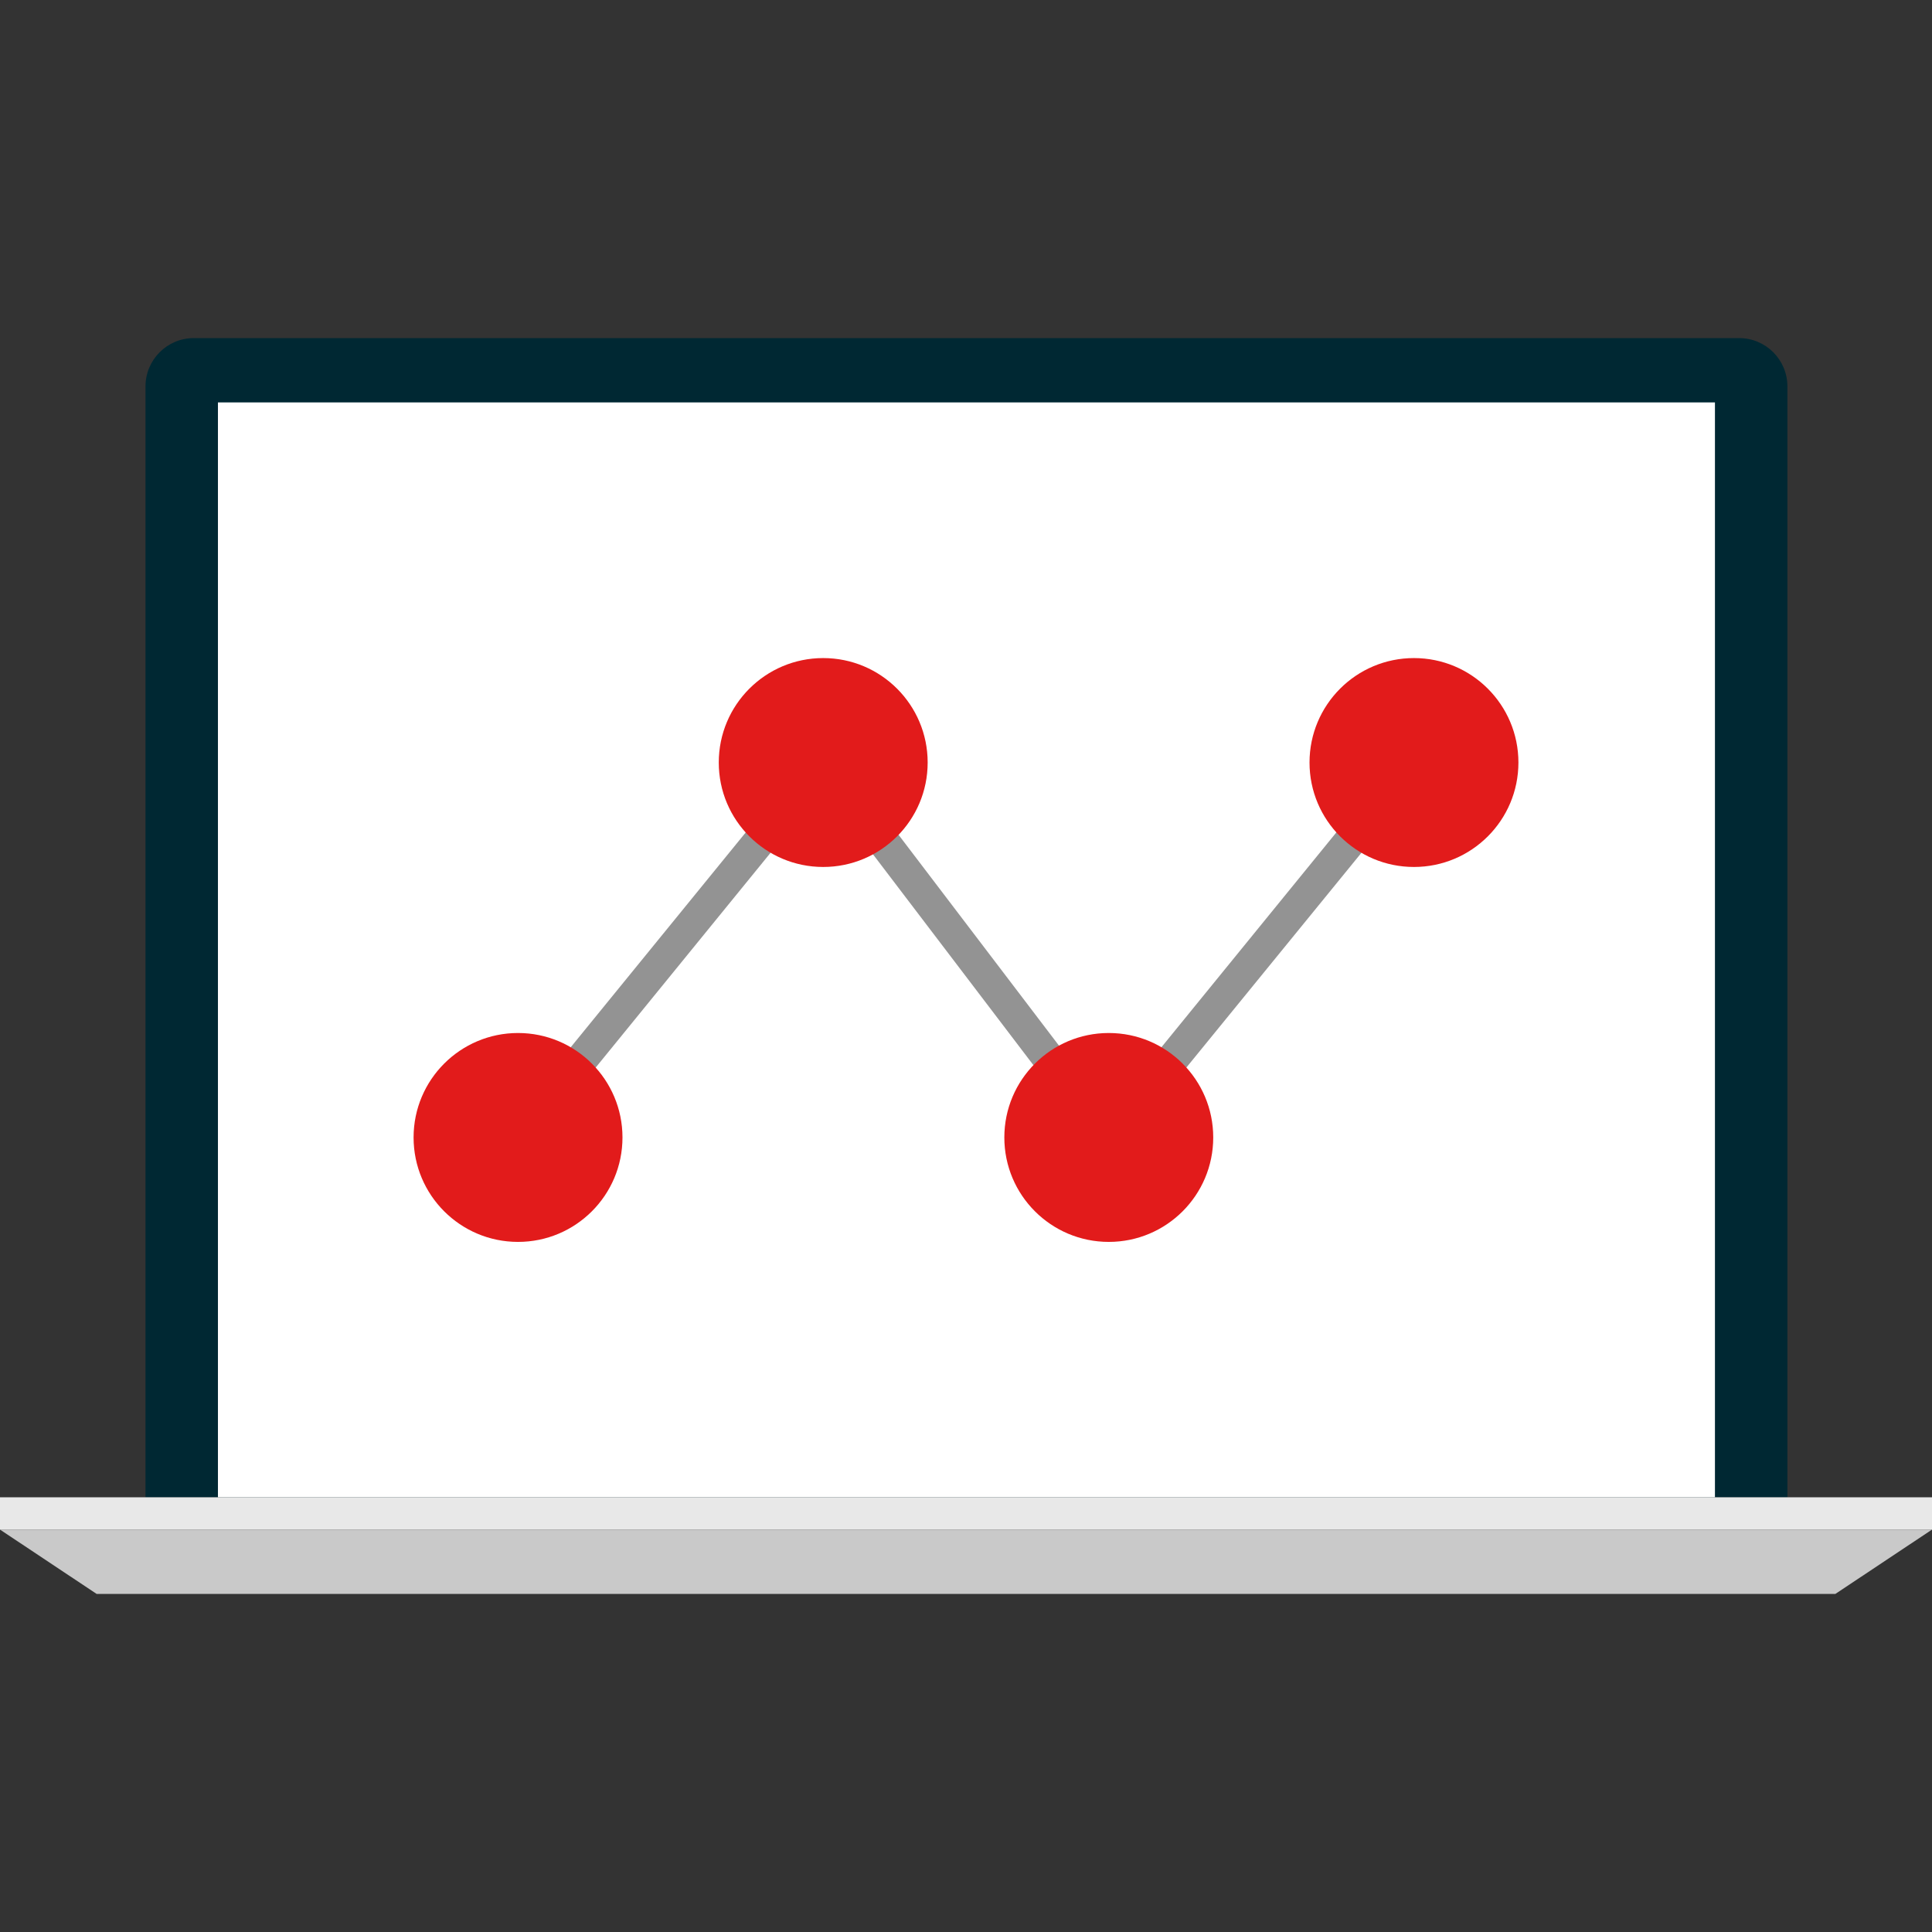
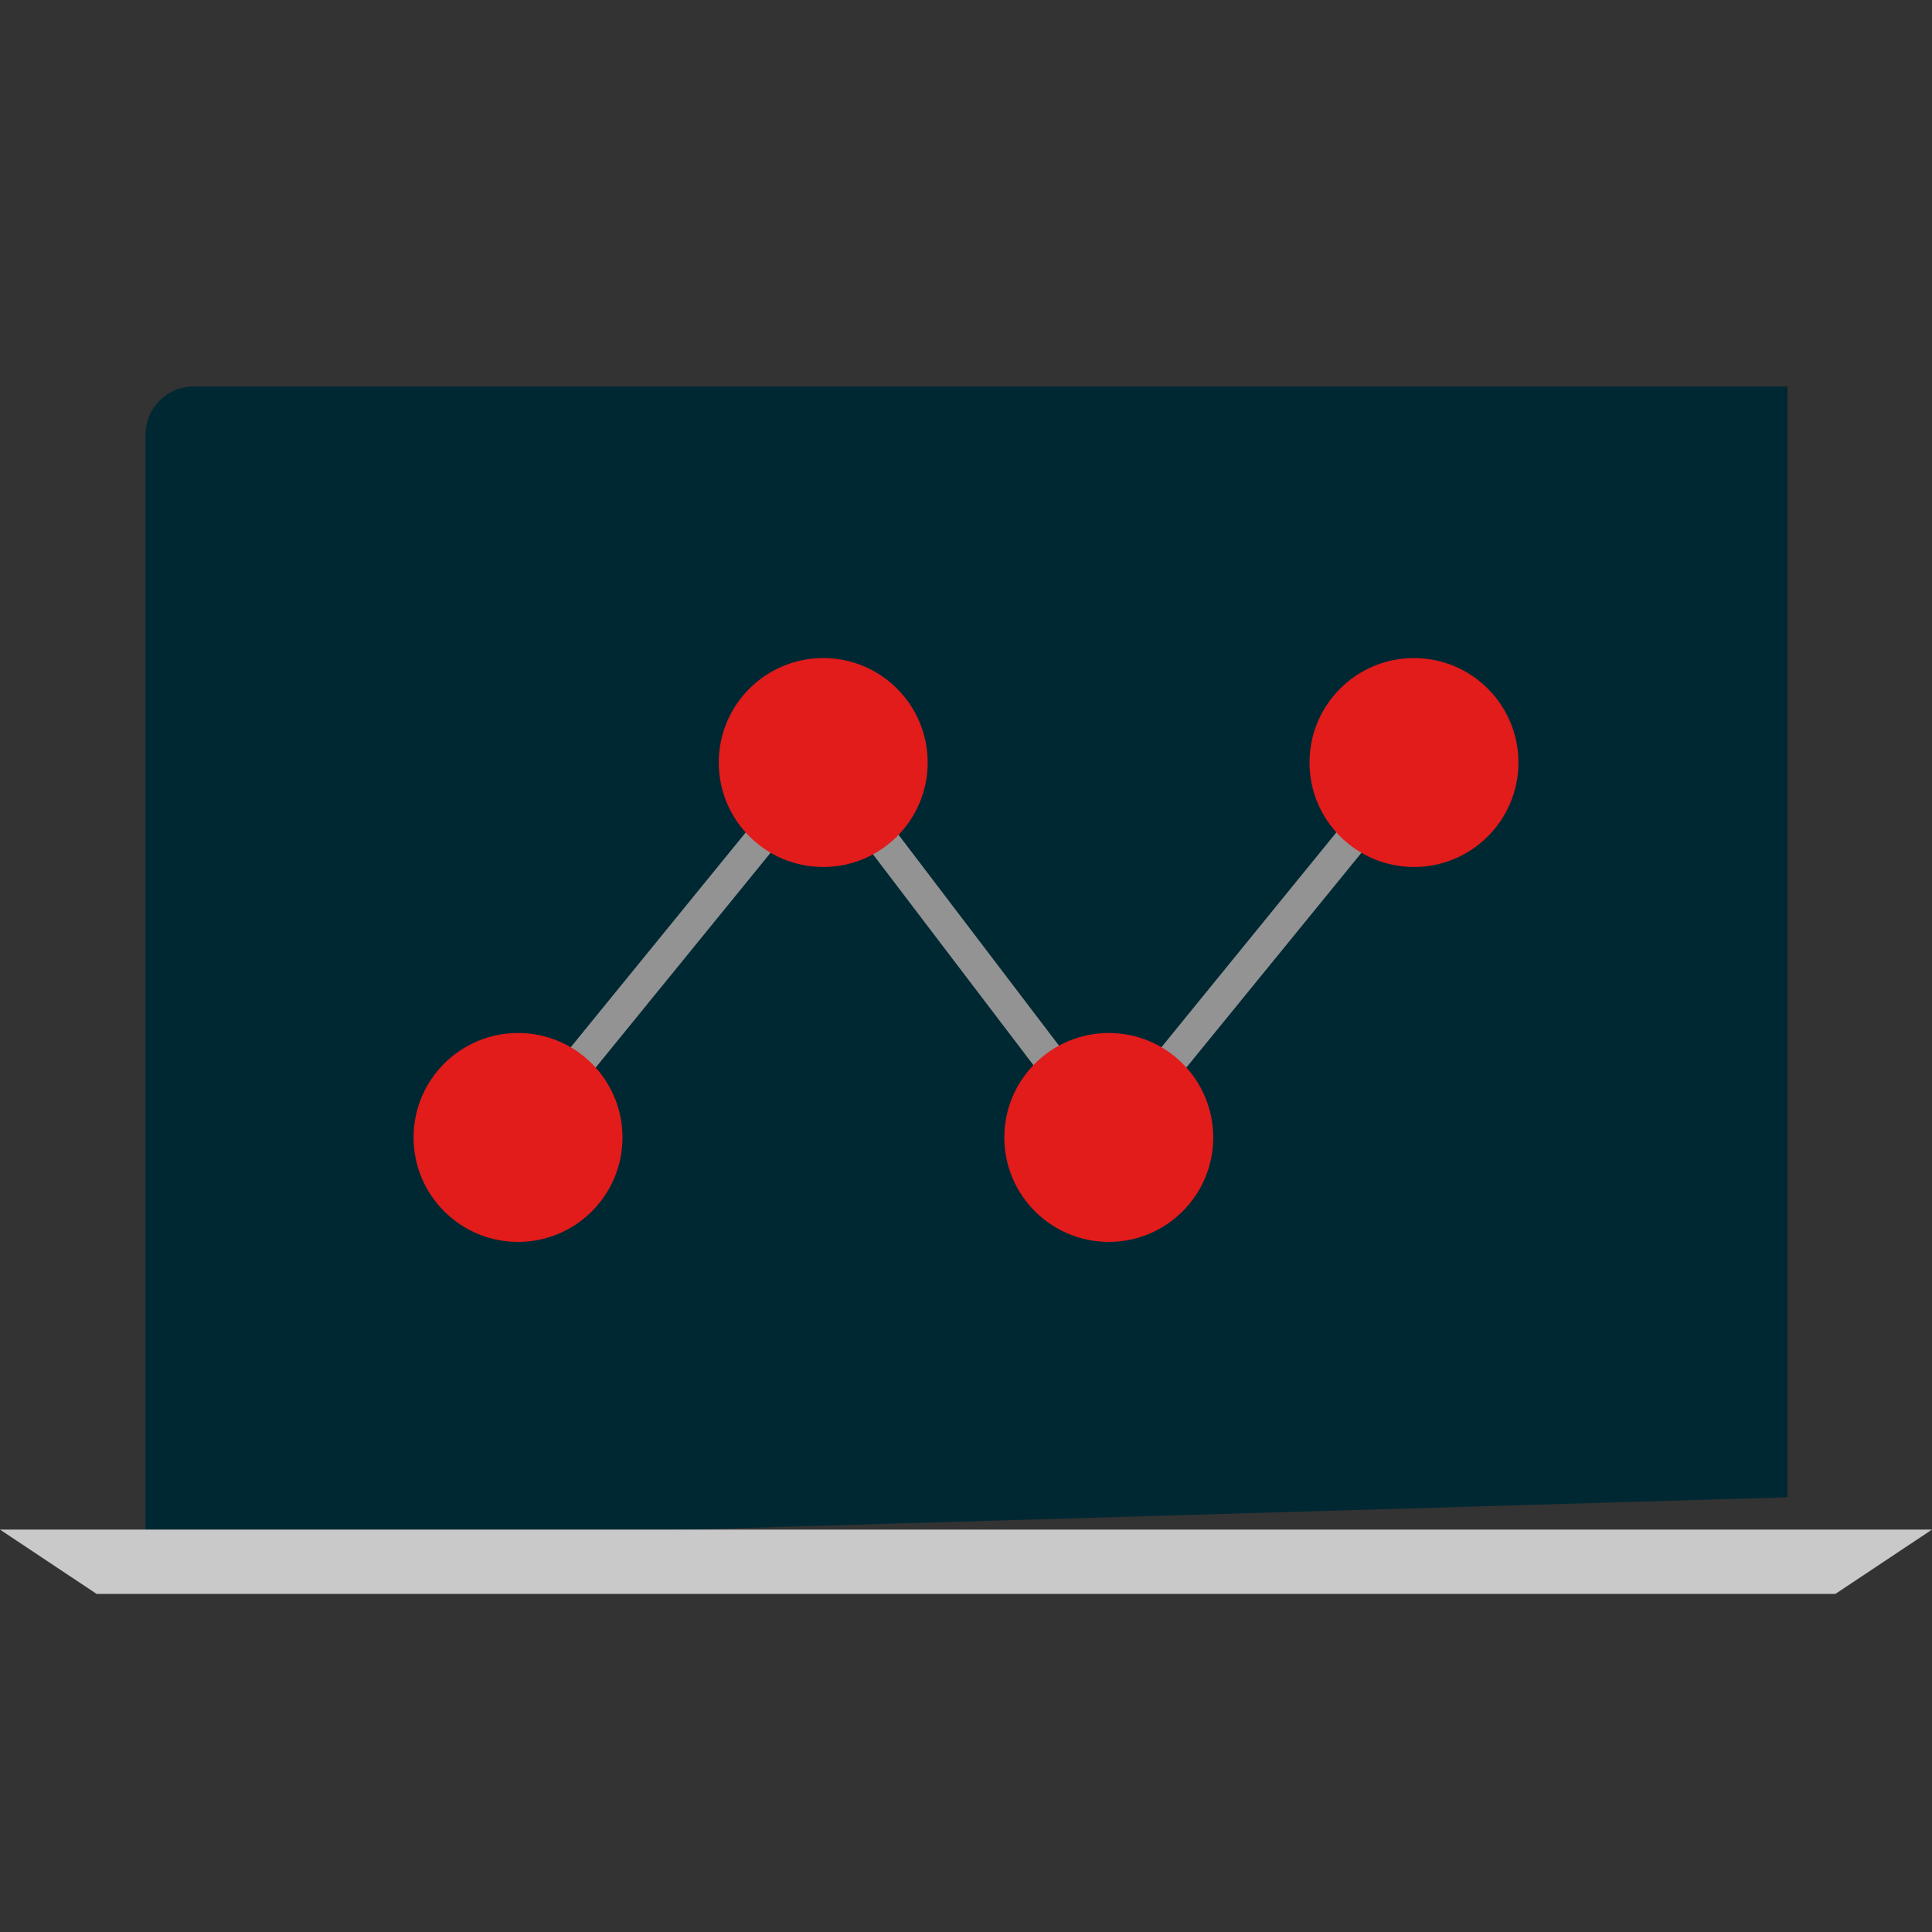
<svg xmlns="http://www.w3.org/2000/svg" version="1.1" id="Layer_1" viewBox="0 0 512 512" xml:space="preserve">
  <rect x="0" y="0" width="512" height="512" fill="#333333" stroke="none" />
-   <path style="fill:#002833;" d="M473.681,396.8v-294.4c0-7.069-5.73-12.8-12.8-12.8H51.36c-7.069,0-12.8,5.73-12.8,12.8l0,0v294.4  L473.681,396.8L473.681,396.8z" />
-   <rect x="57.757" y="106.643" style="fill:#FFFFFF;" width="396.722" height="290.158" />
-   <rect y="396.801" style="fill:#E8E8E8;" width="512" height="8.56" />
+   <path style="fill:#002833;" d="M473.681,396.8v-294.4H51.36c-7.069,0-12.8,5.73-12.8,12.8l0,0v294.4  L473.681,396.8L473.681,396.8z" />
  <polygon style="fill:#C9C9C9;" points="486.4,422.4 25.6,422.4 0,405.36 512,405.36 " />
  <polygon style="fill:#939393;" points="293.68,308.32 218.08,208.96 140.56,304.16 133.92,298.8 218.32,195.2 293.921,294.56   371.441,199.359 378.081,204.799 " />
  <g>
    <circle style="fill:#E21B1B;" cx="137.283" cy="301.437" r="27.68" />
    <circle style="fill:#E21B1B;" cx="218.161" cy="202.076" r="27.68" />
    <circle style="fill:#E21B1B;" cx="293.839" cy="301.437" r="27.68" />
    <circle style="fill:#E21B1B;" cx="374.717" cy="202.076" r="27.68" />
  </g>
</svg>